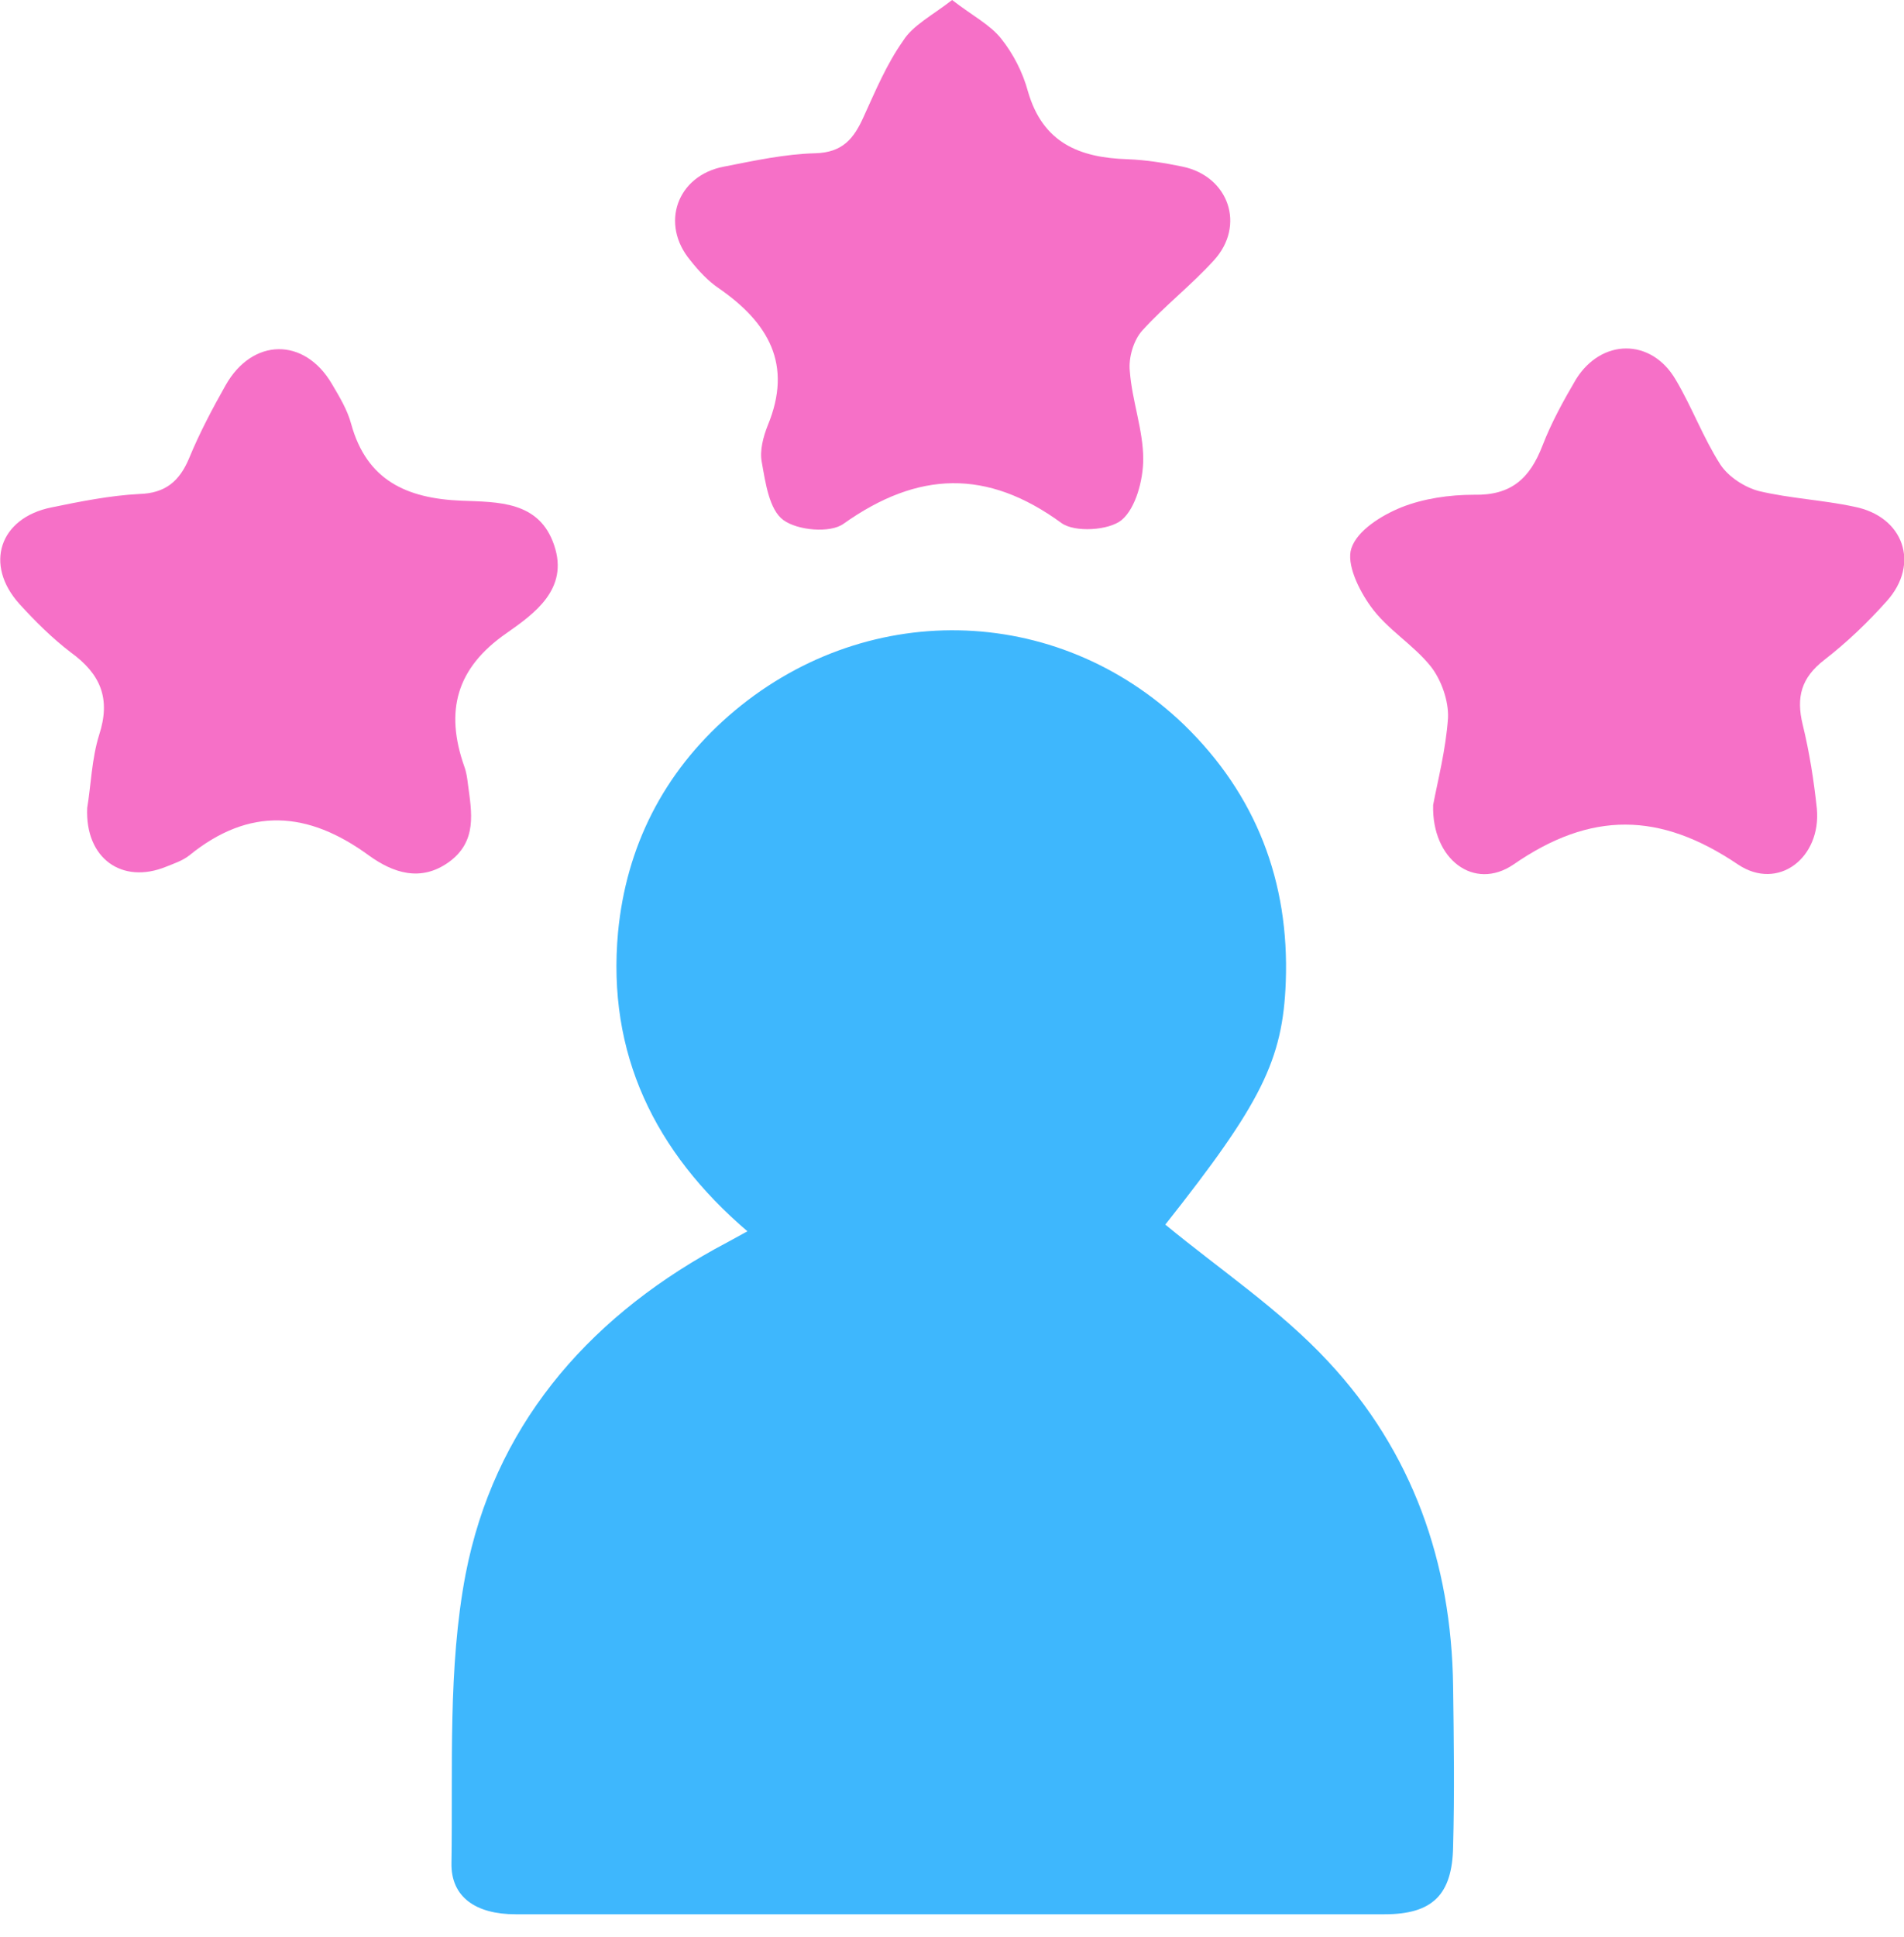
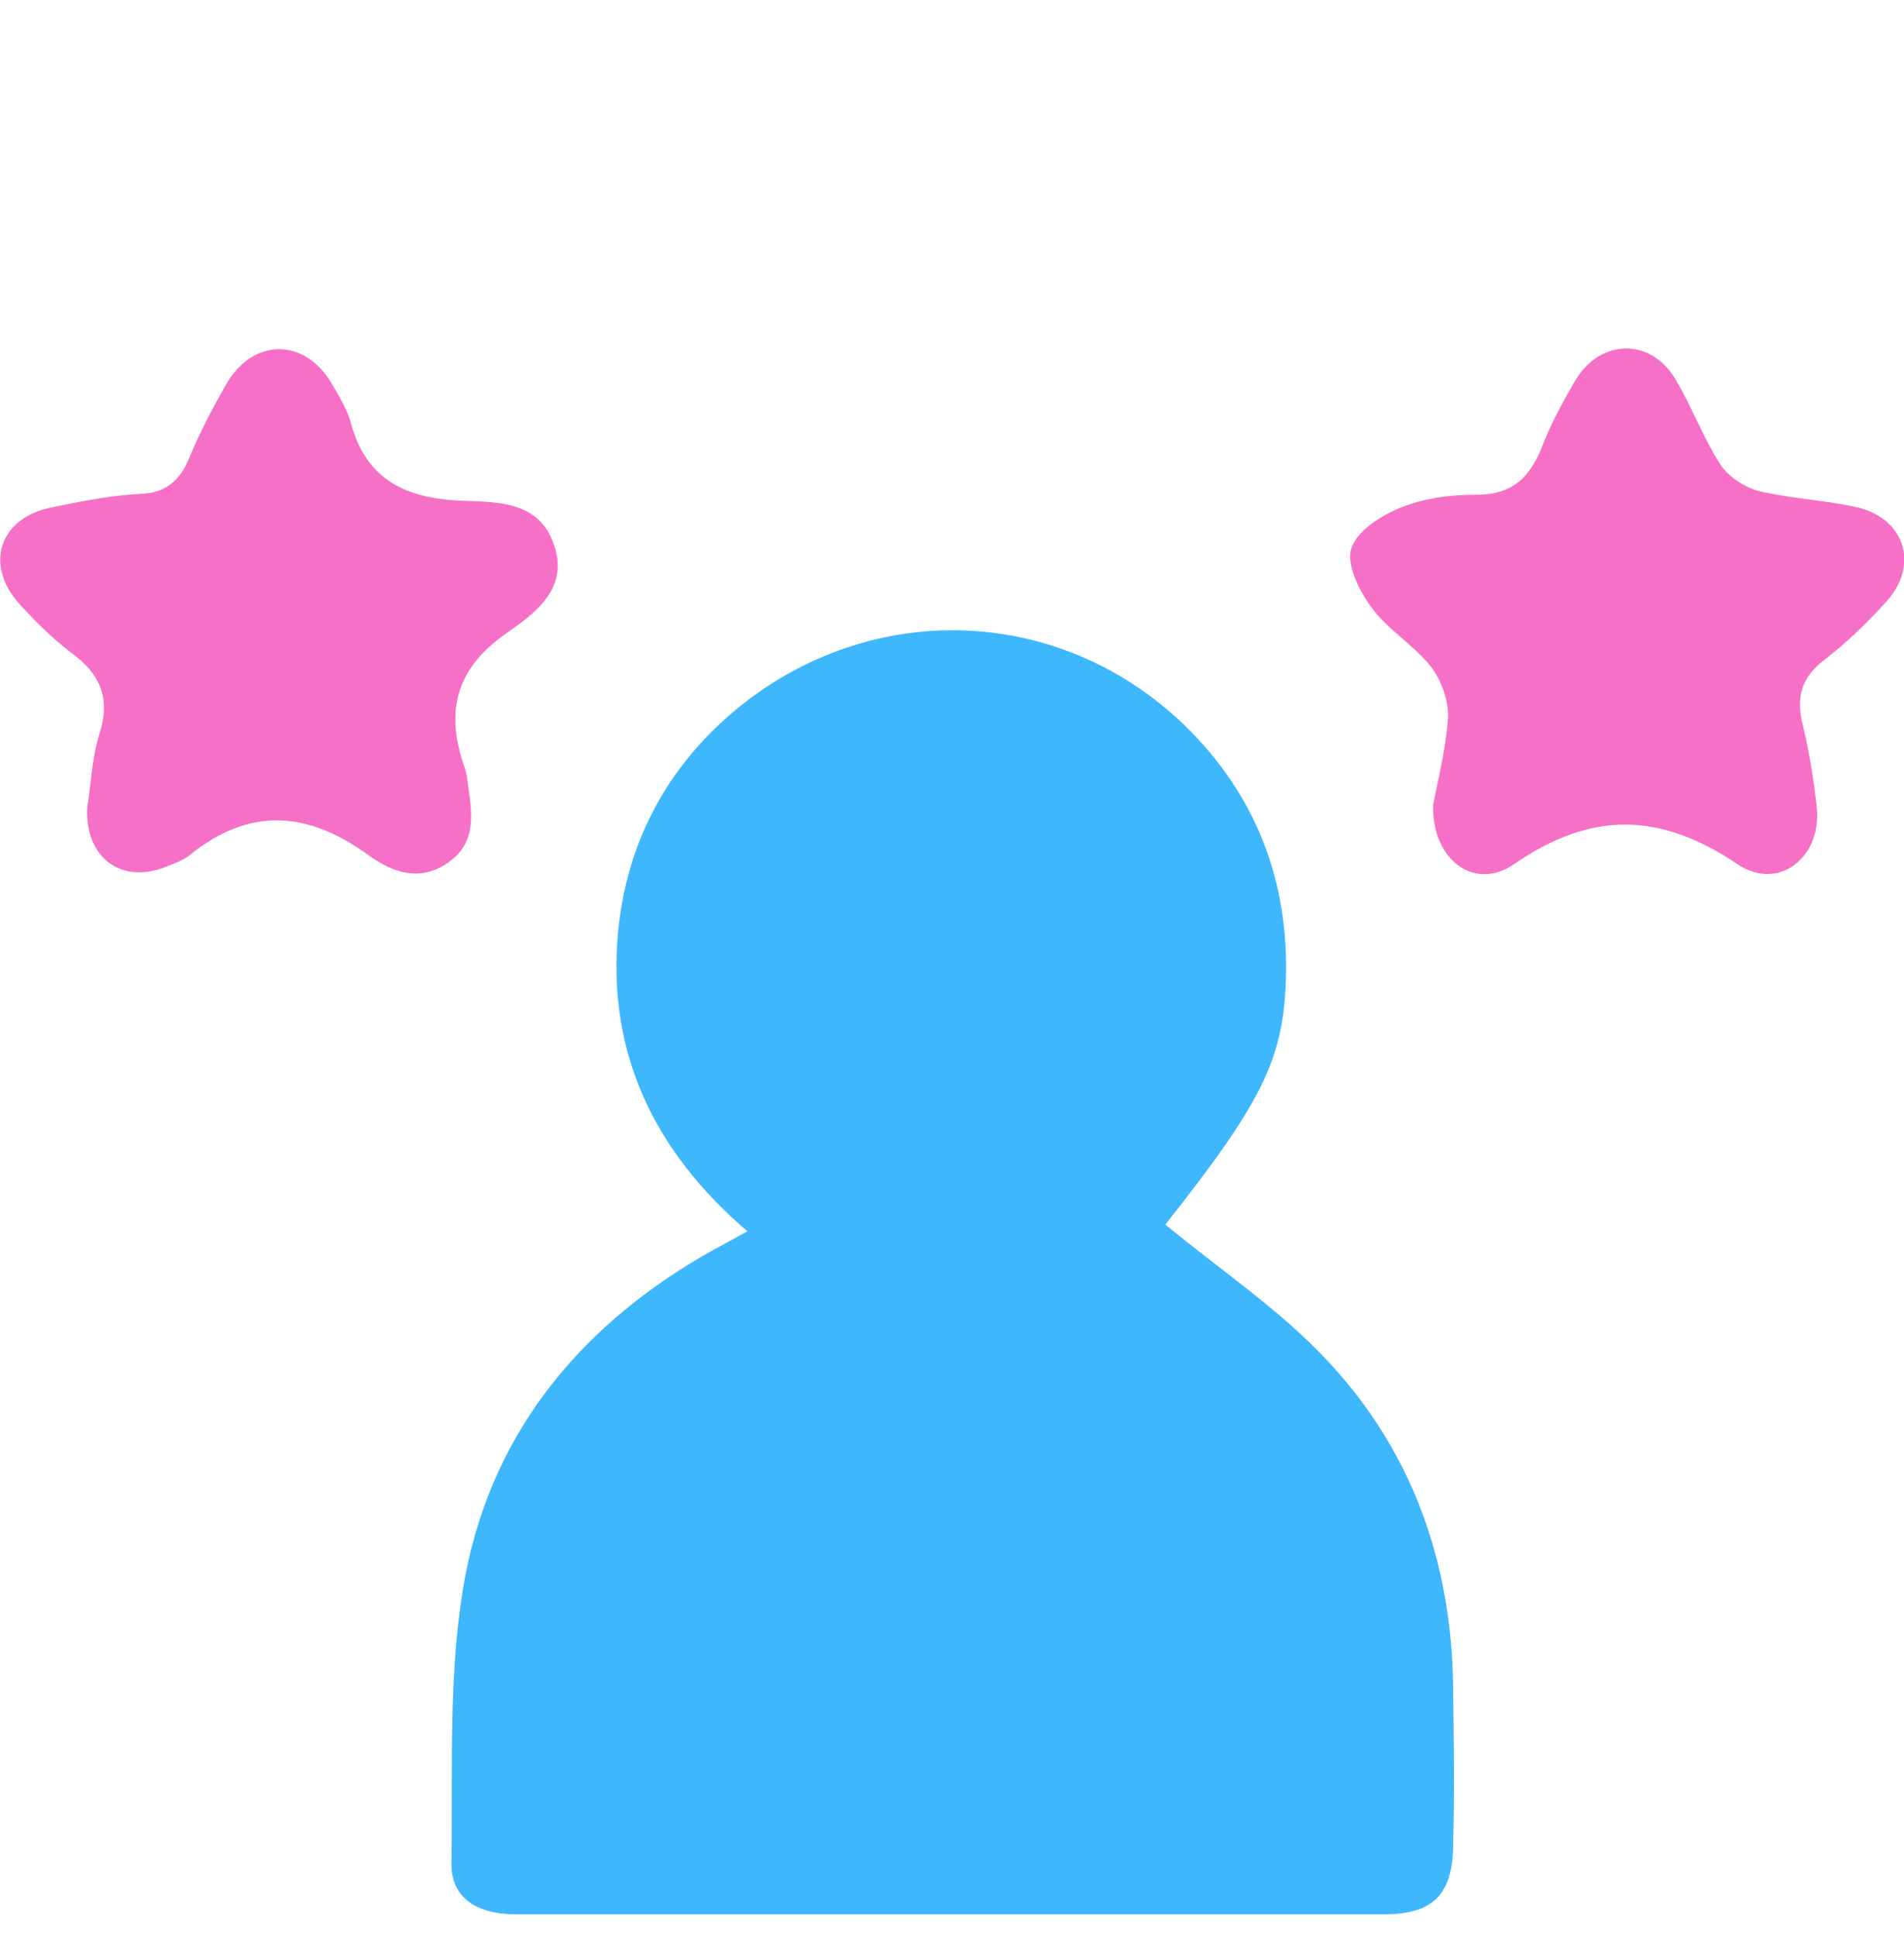
<svg xmlns="http://www.w3.org/2000/svg" width="60" height="61" viewBox="0 0 60 61" fill="none">
  <path d="M36.722 38.57C38.456 39.999 40.354 41.265 41.854 42.882C44.502 45.717 45.744 49.209 45.791 53.122C45.814 54.809 45.838 56.473 45.791 58.16C45.767 59.683 45.135 60.292 43.635 60.292C34.496 60.292 25.358 60.292 16.242 60.292C15 60.292 14.204 59.753 14.227 58.675C14.274 55.653 14.11 52.536 14.672 49.583C15.563 44.991 18.422 41.616 22.522 39.343C22.827 39.179 23.131 39.015 23.553 38.781C20.624 36.274 19.125 33.181 19.476 29.361C19.734 26.666 20.905 24.346 22.967 22.542C27.185 18.863 33.278 18.957 37.308 22.823C39.581 25.026 40.636 27.768 40.518 30.931C40.425 33.392 39.745 34.751 36.722 38.57Z" fill="#3EB7FD" />
-   <path d="M30.004 0C30.636 0.492 31.199 0.773 31.55 1.218C31.925 1.687 32.23 2.273 32.394 2.882C32.862 4.499 34.011 4.968 35.534 5.015C36.12 5.038 36.705 5.132 37.268 5.249C38.721 5.554 39.26 7.1 38.252 8.201C37.549 8.975 36.705 9.631 36.002 10.404C35.721 10.709 35.557 11.271 35.604 11.693C35.674 12.63 36.026 13.544 36.026 14.458C36.026 15.114 35.792 16.005 35.346 16.379C34.948 16.707 33.87 16.778 33.448 16.473C31.105 14.762 28.926 14.833 26.582 16.497C26.161 16.801 25.13 16.707 24.684 16.379C24.239 16.051 24.122 15.208 24.005 14.552C23.935 14.2 24.052 13.755 24.192 13.403C24.989 11.482 24.216 10.17 22.669 9.092C22.318 8.858 22.013 8.529 21.755 8.201C20.795 7.053 21.334 5.53 22.81 5.249C23.771 5.061 24.731 4.851 25.692 4.827C26.559 4.804 26.911 4.358 27.215 3.679C27.59 2.859 27.942 2.015 28.457 1.289C28.762 0.797 29.371 0.492 30.004 0Z" fill="#F670C7" />
  <path d="M2.748 25.447C2.866 24.744 2.889 23.901 3.123 23.151C3.498 22.003 3.17 21.23 2.233 20.55C1.647 20.105 1.108 19.566 0.616 19.027C-0.509 17.785 -0.017 16.309 1.624 15.981C2.538 15.793 3.475 15.606 4.389 15.559C5.209 15.535 5.654 15.16 5.959 14.434C6.287 13.637 6.685 12.887 7.107 12.138C7.95 10.638 9.591 10.614 10.458 12.091C10.692 12.489 10.95 12.911 11.067 13.356C11.559 15.137 12.824 15.699 14.535 15.77C15.683 15.816 16.995 15.77 17.464 17.176C17.933 18.558 16.831 19.331 15.964 19.941C14.371 21.042 14.02 22.401 14.629 24.135C14.699 24.323 14.723 24.51 14.746 24.698C14.863 25.588 15.05 26.502 14.137 27.158C13.246 27.791 12.379 27.486 11.629 26.947C9.708 25.541 7.857 25.401 5.959 26.947C5.748 27.111 5.467 27.205 5.232 27.299C3.85 27.861 2.678 27.041 2.748 25.447Z" fill="#F670C7" />
  <path d="M45.162 25.354C45.303 24.605 45.561 23.62 45.631 22.613C45.654 22.074 45.42 21.418 45.092 20.996C44.53 20.293 43.71 19.824 43.194 19.098C42.819 18.582 42.421 17.762 42.585 17.27C42.772 16.708 43.522 16.239 44.155 15.981C44.858 15.7 45.678 15.583 46.451 15.583C47.623 15.607 48.209 15.068 48.607 14.037C48.888 13.31 49.263 12.63 49.661 11.951C50.458 10.662 52.028 10.639 52.801 11.951C53.317 12.818 53.668 13.779 54.207 14.622C54.465 15.021 54.981 15.349 55.426 15.466C56.41 15.7 57.441 15.747 58.425 15.958C59.995 16.263 60.511 17.762 59.456 18.934C58.87 19.59 58.214 20.223 57.488 20.785C56.761 21.348 56.597 21.957 56.808 22.824C57.019 23.691 57.16 24.581 57.254 25.472C57.394 27.018 56.035 28.073 54.77 27.229C52.309 25.565 50.13 25.542 47.693 27.229C46.451 28.073 45.115 27.065 45.162 25.354Z" fill="#F670C7" />
</svg>